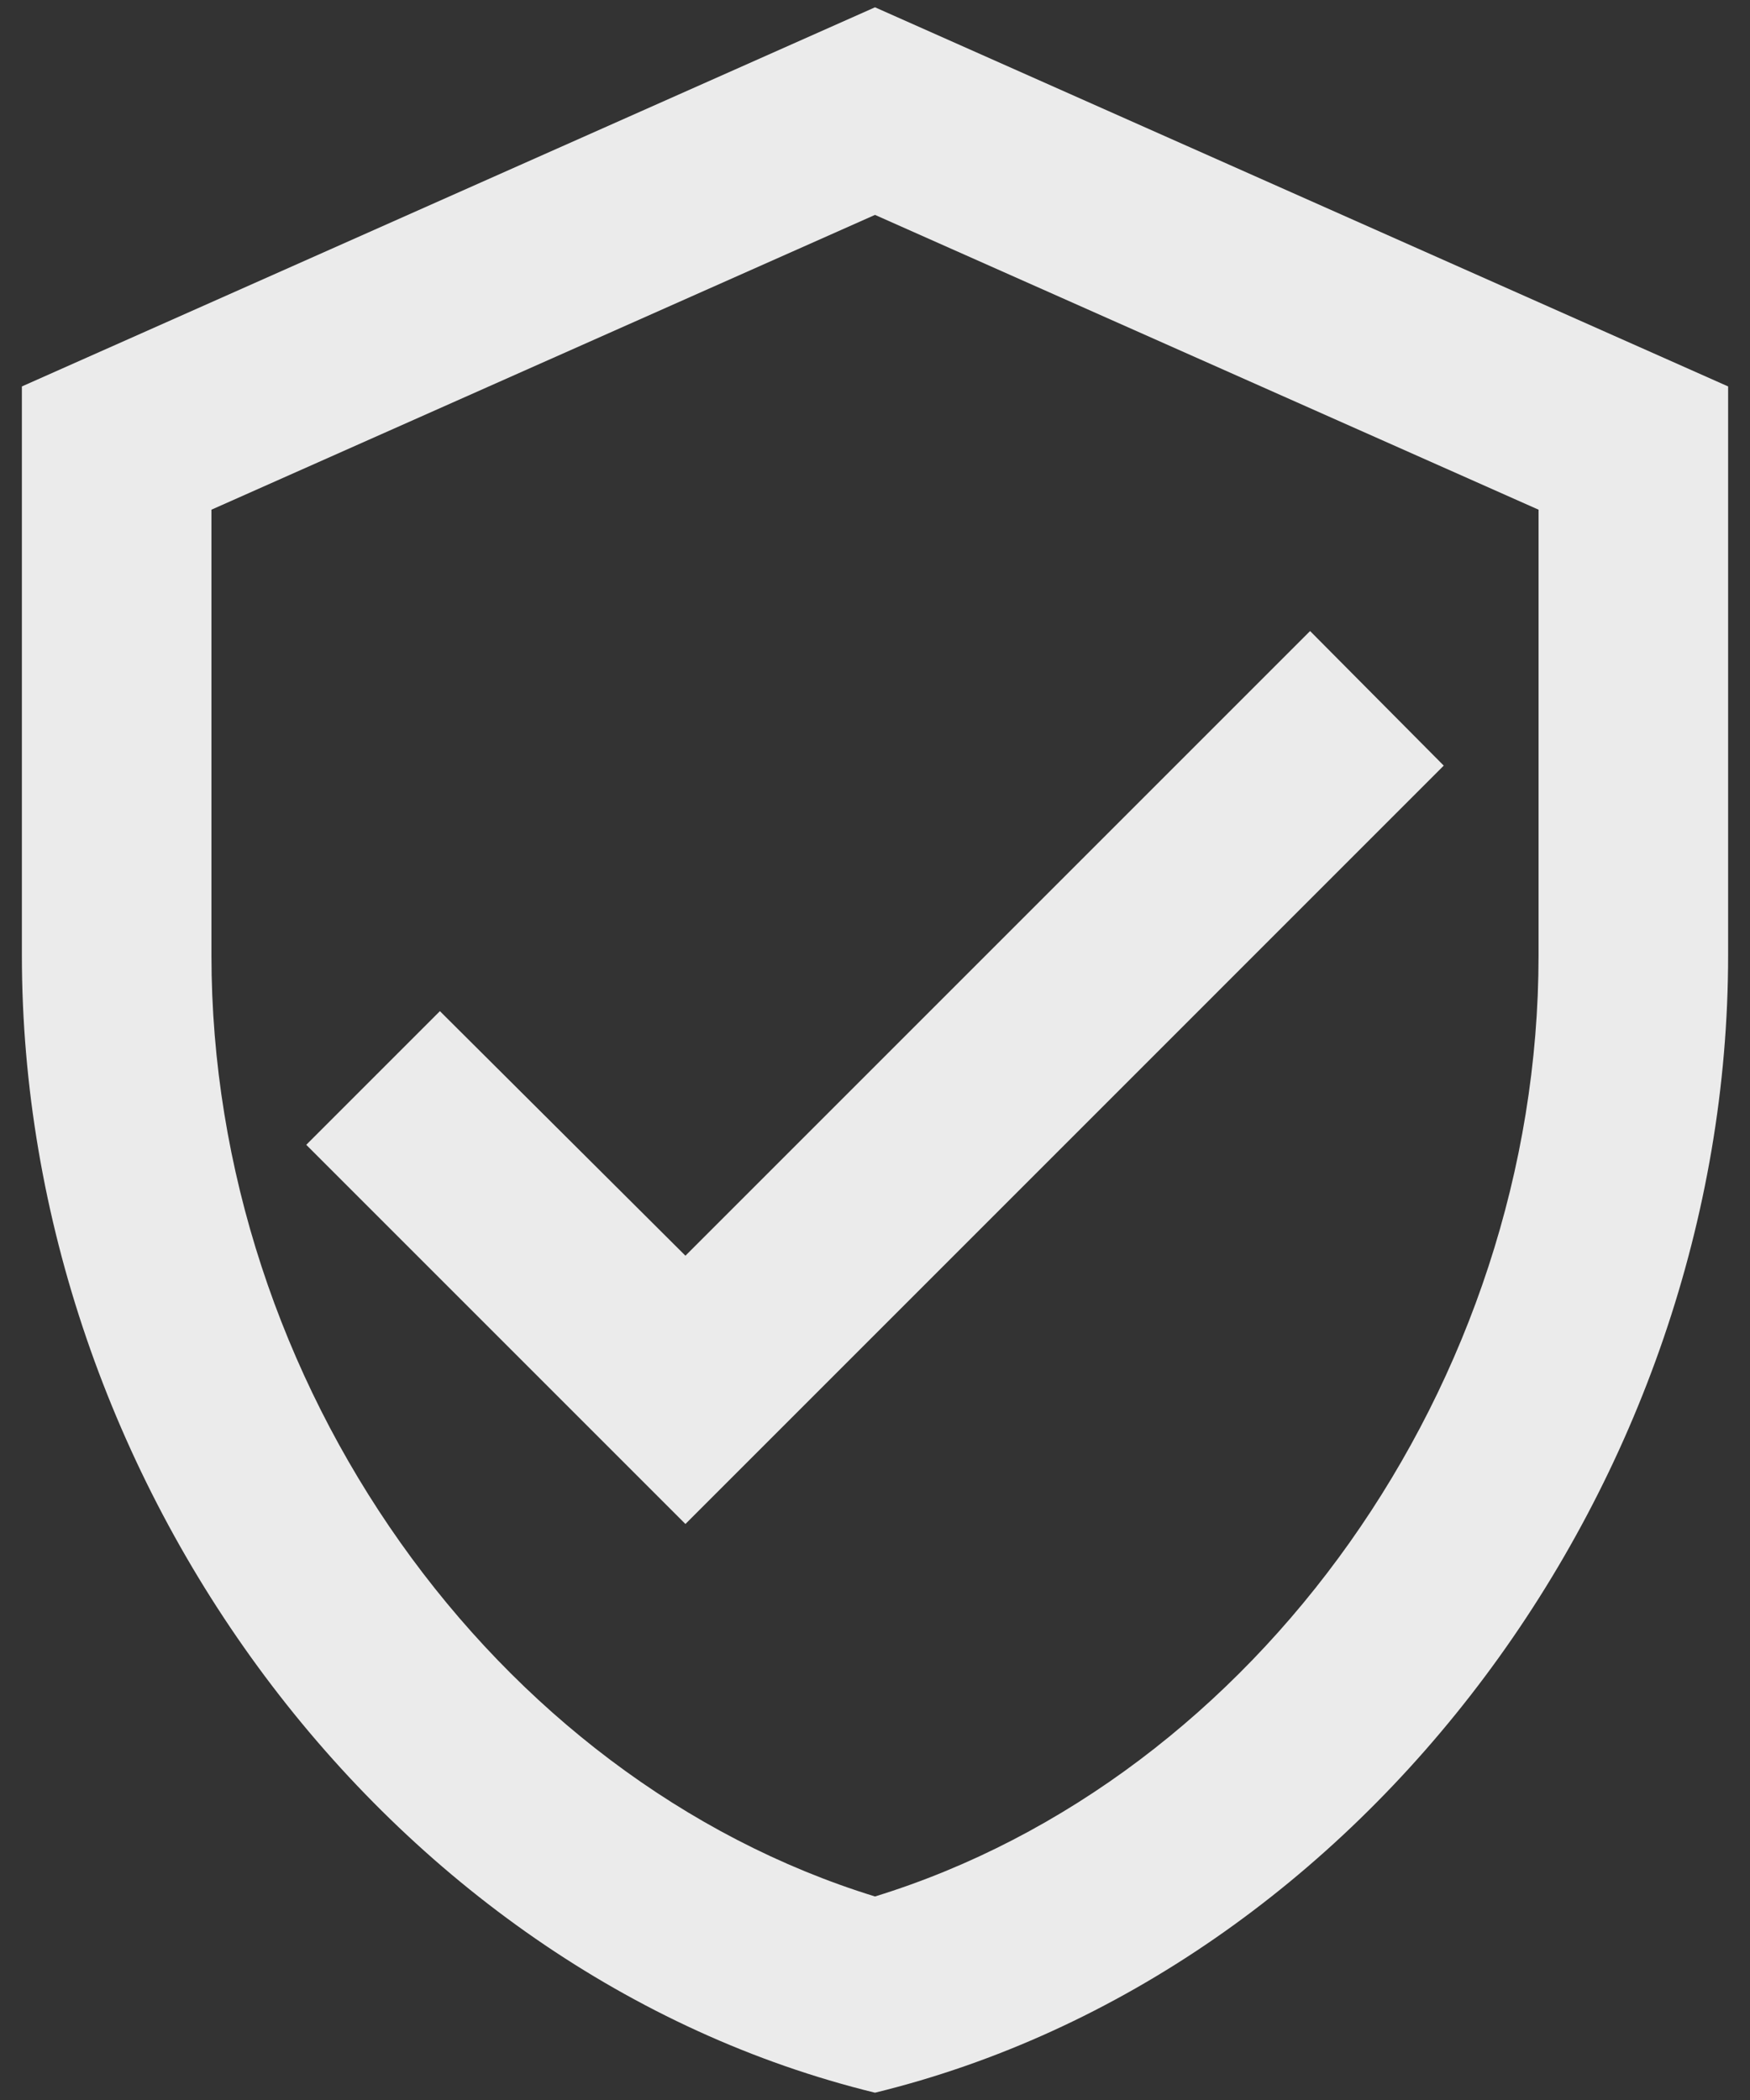
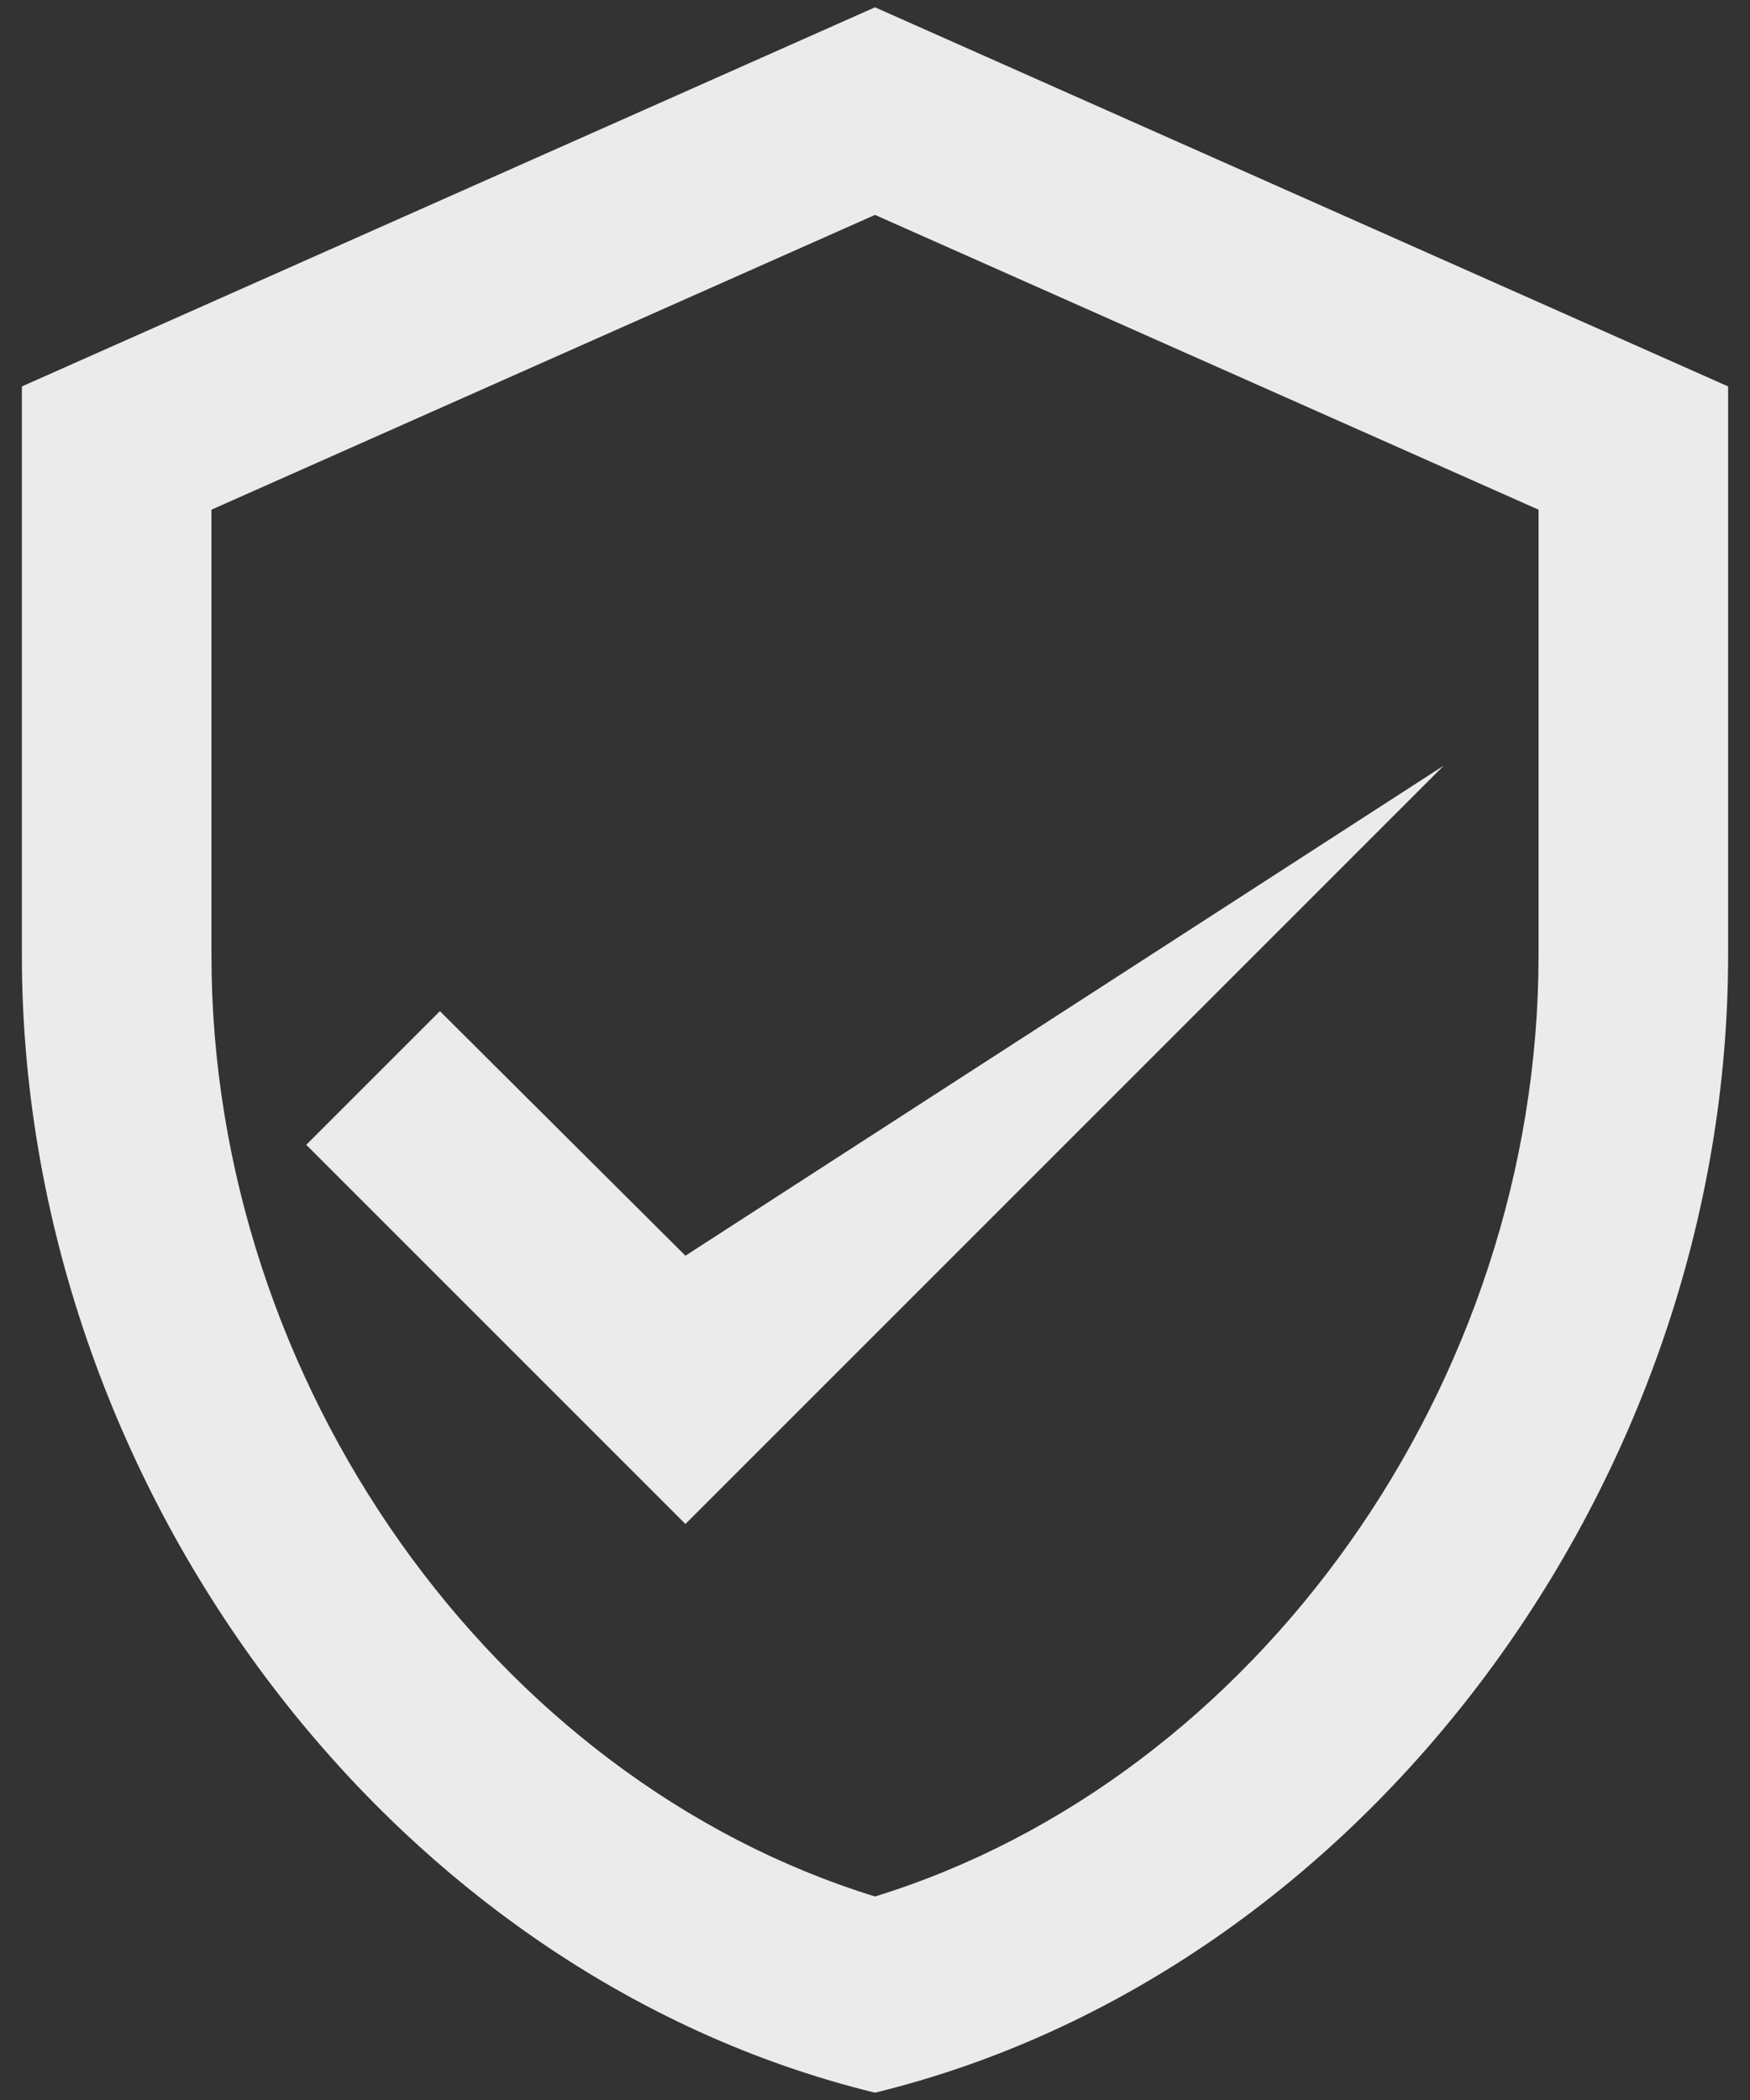
<svg xmlns="http://www.w3.org/2000/svg" width="40" height="48" viewBox="0 0 40 48" fill="none">
  <rect x="0" y="0" width="40" height="48" fill="#333333" stroke="none" />
-   <path fill-rule="evenodd" clip-rule="evenodd" d="M20 0.167L0.5 8.833V21.833C0.5 33.858 8.82 45.103 20 47.833C31.18 45.103 39.5 33.858 39.5 21.833V8.833L20 0.167ZM35.167 21.833C35.167 31.627 28.71 40.662 20 43.348C11.29 40.662 4.833 31.627 4.833 21.833V11.65L20 4.912L35.167 11.65V21.833ZM7 26.167L10.055 23.112L15.667 28.702L29.945 14.424L33 17.5L15.667 34.834L7 26.167Z" fill="#EBEBEB" />
+   <path fill-rule="evenodd" clip-rule="evenodd" d="M20 0.167L0.5 8.833V21.833C0.5 33.858 8.82 45.103 20 47.833C31.18 45.103 39.5 33.858 39.5 21.833V8.833L20 0.167ZM35.167 21.833C35.167 31.627 28.71 40.662 20 43.348C11.29 40.662 4.833 31.627 4.833 21.833V11.65L20 4.912L35.167 11.65V21.833ZM7 26.167L10.055 23.112L15.667 28.702L33 17.5L15.667 34.834L7 26.167Z" fill="#EBEBEB" />
</svg>